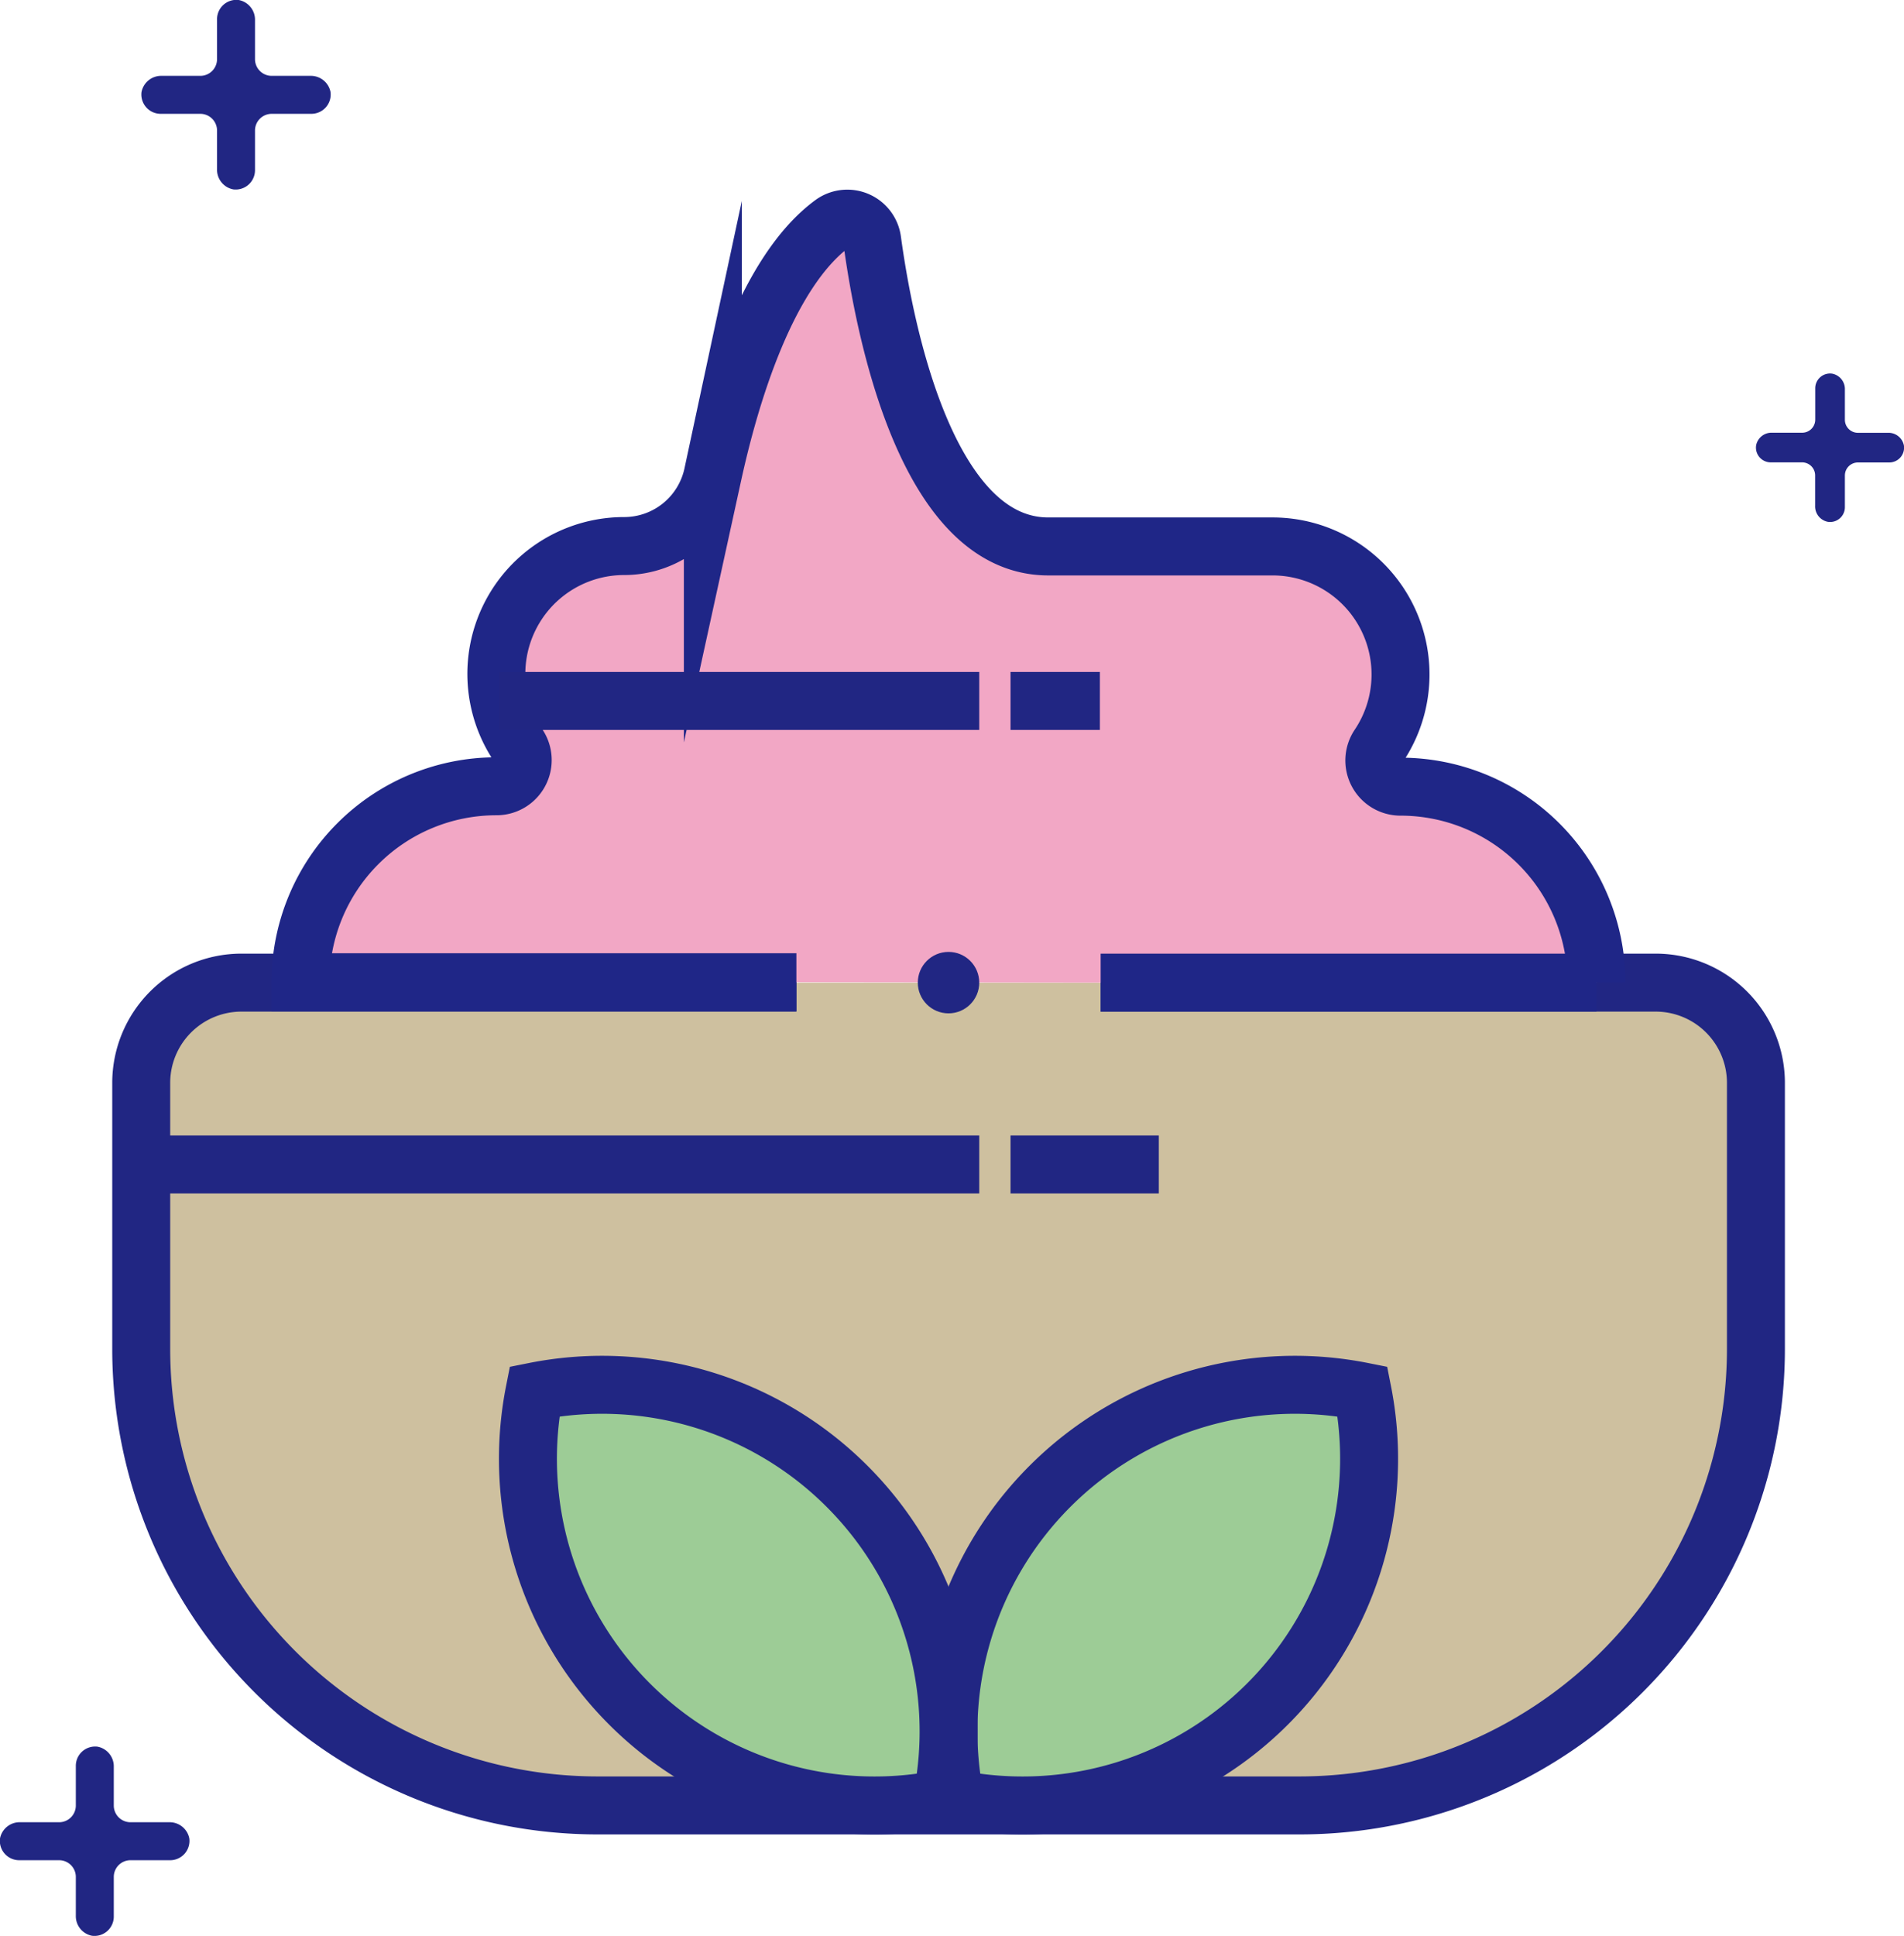
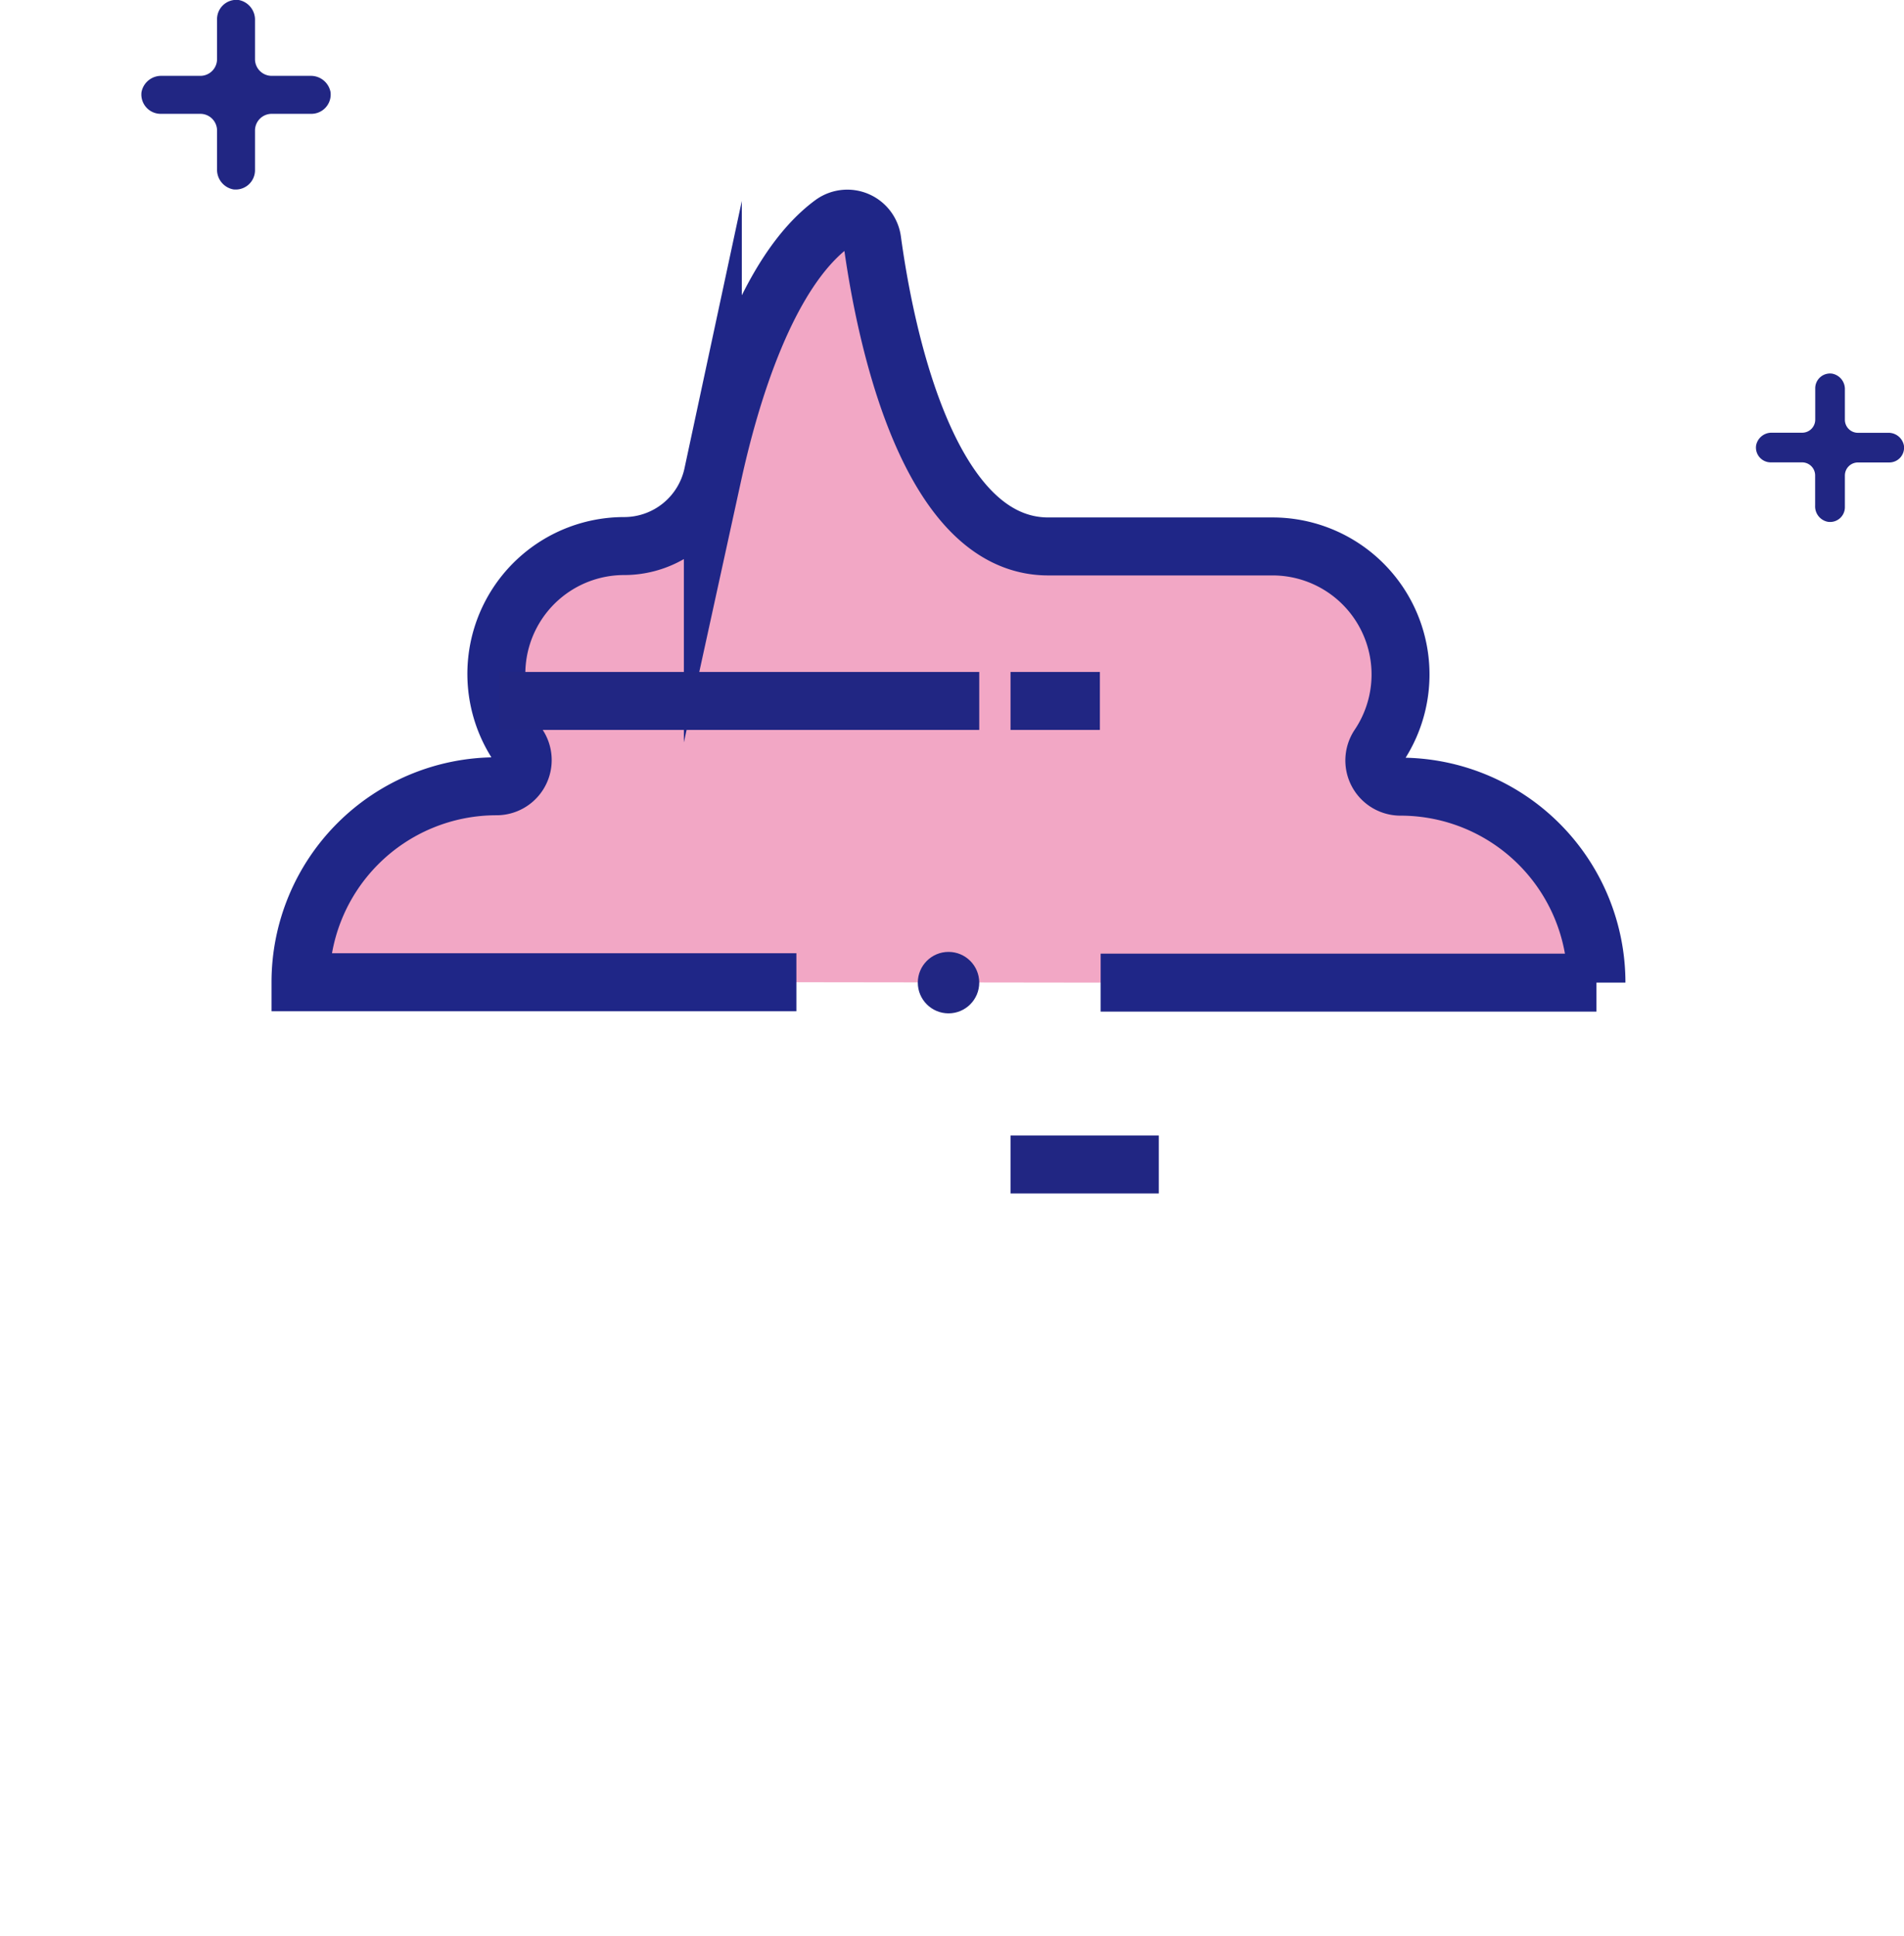
<svg xmlns="http://www.w3.org/2000/svg" viewBox="0 0 197.12 200.36">
  <defs>
    <style>.cls-1{fill:#cec09f;}.cls-1,.cls-3,.cls-5{stroke:#212683;}.cls-1,.cls-2,.cls-3,.cls-5{stroke-miterlimit:10;stroke-width:6px;}.cls-2{fill:#f2a7c5;stroke:#1f2687;}.cls-3{fill:#9dcc96;}.cls-4{fill:#212683;}.cls-5{fill:none;}</style>
  </defs>
  <title>Cream</title>
  <g id="Layer_2" data-name="Layer 2">
    <g id="Layer_1-2" data-name="Layer 1">
-       <path class="cls-1" d="M113.95,101.69h57.46a10.38,10.38,0,0,1,10.38,10.38v27.52a47.25,47.25,0,0,1-47.26,47.25H61.87a47.25,47.25,0,0,1-47.25-47.25V112.07A10.38,10.38,0,0,1,25,101.69H82.45" />
      <path class="cls-2" d="M113.95,101.69h51.33A20.28,20.28,0,0,0,145,81.41a2.71,2.71,0,0,1-2.25-4.23,13.25,13.25,0,0,0-11-20.63H108.53c-12.67,0-17-22.65-18.23-31.65a2.6,2.6,0,0,0-4.06-1.81c-6.86,5-10.65,17.82-12.44,26a9.39,9.39,0,0,1-9.15,7.42,13.23,13.23,0,0,0-11,20.63,2.71,2.71,0,0,1-2.26,4.23,20.28,20.28,0,0,0-20.28,20.28H82.45" />
-       <path class="cls-3" d="M108.71,153.81a35.85,35.85,0,0,0-9.83,32.35A35.88,35.88,0,0,0,141.06,144,35.85,35.85,0,0,0,108.71,153.81Z" />
-       <path class="cls-3" d="M87.69,153.81a35.85,35.85,0,0,1,9.83,32.35A35.88,35.88,0,0,1,55.34,144,35.85,35.85,0,0,1,87.69,153.81Z" />
      <path class="cls-4" d="M32.13,7.85h-4a1.73,1.73,0,0,1-1.73-1.73v-4A2.07,2.07,0,0,0,24.71,0,2,2,0,0,0,22.47,2V6.12a1.73,1.73,0,0,1-1.73,1.73h-4a2.07,2.07,0,0,0-2.09,1.68,2,2,0,0,0,1.94,2.25h4.15a1.73,1.73,0,0,1,1.73,1.73v4a2.07,2.07,0,0,0,1.68,2.09,2,2,0,0,0,2.25-1.94V13.51a1.73,1.73,0,0,1,1.73-1.73h4.15a2,2,0,0,0,1.94-2.25A2.07,2.07,0,0,0,32.13,7.85Z" />
-       <path class="cls-4" d="M17.51,188.58h-4a1.73,1.73,0,0,1-1.73-1.73v-4a2.07,2.07,0,0,0-1.68-2.09,2,2,0,0,0-2.25,1.94v4.15a1.73,1.73,0,0,1-1.73,1.73h-4A2.07,2.07,0,0,0,0,190.26,2,2,0,0,0,2,192.51H6.12a1.73,1.73,0,0,1,1.73,1.73v4a2.07,2.07,0,0,0,1.68,2.09,2,2,0,0,0,2.25-1.94v-4.15a1.73,1.73,0,0,1,1.73-1.73h4.15a2,2,0,0,0,1.94-2.25A2.07,2.07,0,0,0,17.51,188.58Z" />
      <path class="cls-4" d="M195.47,44.79h-3.13A1.35,1.35,0,0,1,191,43.44V40.31a1.62,1.62,0,0,0-1.31-1.64,1.53,1.53,0,0,0-1.76,1.52v3.24a1.35,1.35,0,0,1-1.35,1.35h-3.13a1.62,1.62,0,0,0-1.64,1.31,1.53,1.53,0,0,0,1.52,1.76h3.24a1.35,1.35,0,0,1,1.35,1.35v3.13A1.62,1.62,0,0,0,189.23,54,1.53,1.53,0,0,0,191,52.46V49.21a1.35,1.35,0,0,1,1.35-1.35h3.24a1.53,1.53,0,0,0,1.52-1.76A1.62,1.62,0,0,0,195.47,44.79Z" />
      <circle class="cls-4" cx="98.2" cy="101.69" r="3.18" />
-       <line class="cls-5" x1="14.62" y1="120.51" x2="101.38" y2="120.51" />
      <line class="cls-5" x1="104.62" y1="120.51" x2="119.97" y2="120.51" />
      <line class="cls-5" x1="51.69" y1="72.54" x2="101.38" y2="72.54" />
      <line class="cls-5" x1="104.62" y1="72.54" x2="113.87" y2="72.54" />
    </g>
  </g>
</svg>